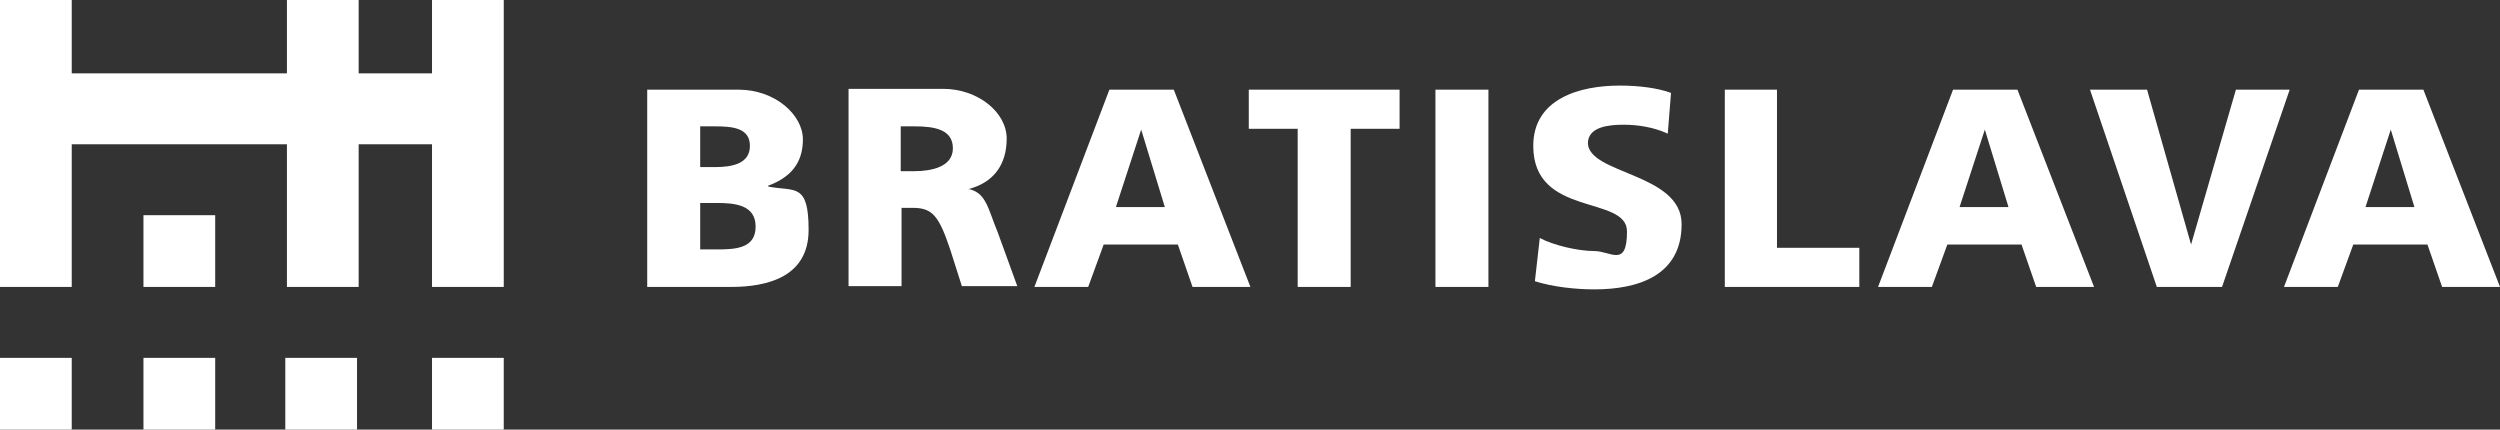
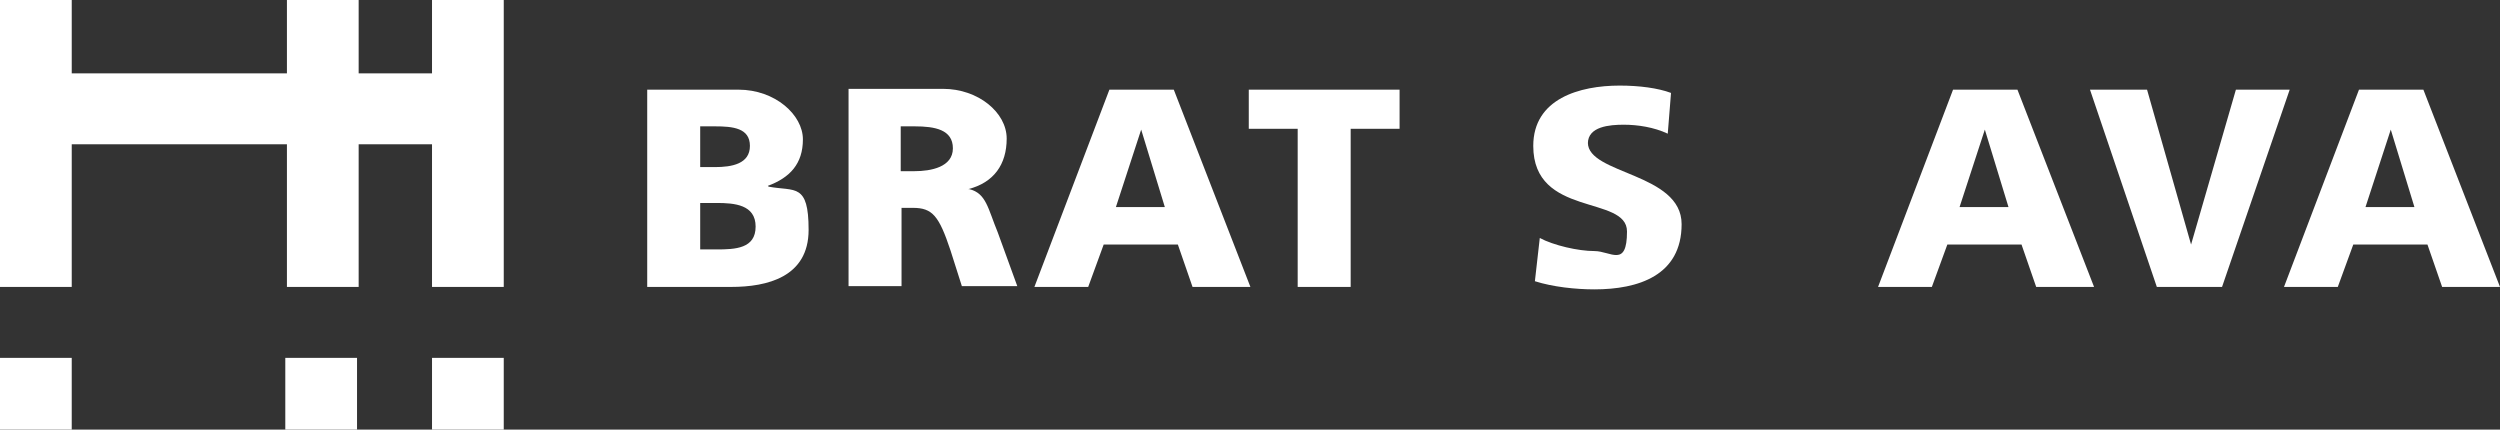
<svg xmlns="http://www.w3.org/2000/svg" id="Vrstva_1" data-name="Vrstva 1" version="1.1" viewBox="0 0 306.7 52.7">
  <rect x="0" y="0" width="306.7" height="52.7" fill="#333333" stroke="none" />
  <defs>
    <style>
      .cls-1 {
        fill: #fff;
        stroke-width: 0px;
      }
    </style>
  </defs>
  <path class="cls-1" d="M118.8,23.2h0c3.1-.8,4.7-3,4.7-6.2s-3.5-6.1-7.8-6.1h-11.6v24.2h6.5v-9.6h1.4c2.4,0,3.2,1,4.6,5.2l1.4,4.4h6.8l-2.4-6.6c-1.2-2.9-1.4-4.8-3.5-5.3ZM112.2,21h-1.7v-5.5h1.7c2.5,0,4.7.4,4.7,2.7s-2.7,2.8-4.7,2.8Z" />
  <polygon class="cls-1" points="126.9 35.2 126.9 35.2 126.9 35.2 126.9 35.2" />
  <path class="cls-1" d="M94.2,22.8h0c2.7-1,4.3-2.7,4.3-5.7s-3.4-6.1-7.9-6.1h-11.2v24.2h0s10.3,0,10.3,0c4.4,0,9.5-1.2,9.5-7s-1.7-4.7-4.9-5.3ZM85.8,15.5h1.9c2.2,0,4.3.2,4.3,2.4s-2.2,2.6-4.3,2.6h-1.8v-5ZM87.8,30.6h-1.9v-5.7h2c2.2,0,4.8.2,4.8,2.9s-2.5,2.8-4.8,2.8Z" />
  <path class="cls-1" d="M297.3,11h-7.9l-9.2,24.2h6.6l1.9-5.2h9.1l1.8,5.2h7.1l-9.4-24.2ZM290.2,25.4l3.1-9.5h0l2.9,9.5h-6.1Z" />
  <polygon class="cls-1" points="280.1 35.2 280.1 35.2 280.1 35.2 280.1 35.2" />
  <polygon class="cls-1" points="274.3 11 268.8 30 268.8 30 263.4 11 256.4 11 264.6 35.2 272.6 35.2 280.9 11 274.3 11" />
-   <polygon class="cls-1" points="218 11 211.6 11 211.6 35.2 228.1 35.2 228.1 30.4 218 30.4 218 11" />
  <path class="cls-1" d="M136.1,11l-9.2,24.2h6.6l1.9-5.2h9.1l1.8,5.2h7.1l-9.4-24.2h-8ZM136.9,25.4l3.1-9.5h0l2.9,9.5h-6.1Z" />
  <path class="cls-1" d="M194.8,17.6c0-2.1,2.7-2.3,4.4-2.3s3.7.3,5.4,1.1l.4-5c-1.6-.6-3.9-.9-6.3-.9-4.9,0-10.6,1.6-10.6,7.4,0,8.8,11.5,6,11.5,10.5s-2,2.4-4,2.4-5-.7-6.7-1.6l-.6,5.3h0c2.2.7,5,1,7.3,1,5.4,0,10.7-1.7,10.7-8s-11.5-6.1-11.5-10Z" />
  <path class="cls-1" d="M239.6,11l-9.2,24.2h6.6l1.9-5.2h9.1l1.8,5.2h7.1l-9.4-24.2h-8ZM240.4,25.4l3.1-9.5h0l2.9,9.5h-6.1Z" />
  <polygon class="cls-1" points="153.2 15.8 159.2 15.8 159.2 35.2 159.2 35.2 165.7 35.2 165.7 15.8 171.7 15.8 171.7 11 153.2 11 153.2 15.8" />
-   <polygon class="cls-1" points="176.1 35.2 176.1 35.2 182.6 35.2 182.6 11 176.1 11 176.1 35.2" />
-   <rect class="cls-1" x="17.6" y="43.9" width="8.8" height="8.8" />
  <rect class="cls-1" y="43.9" width="8.8" height="8.8" />
-   <polygon class="cls-1" points="26.4 26.4 17.6 26.4 17.6 35.2 17.6 35.2 26.4 35.2 26.4 26.4" />
  <rect class="cls-1" x="35" y="43.9" width="8.8" height="8.8" />
  <polygon class="cls-1" points="53 9 44 9 44 0 35.2 0 35.2 9 8.8 9 8.8 0 0 0 0 35.2 8.8 35.2 8.8 17.7 35.2 17.7 35.2 35.2 44 35.2 44 17.7 53 17.7 53 35.2 61.8 35.2 61.8 0 53 0 53 9" />
  <rect class="cls-1" x="53" y="43.9" width="8.8" height="8.8" />
</svg>